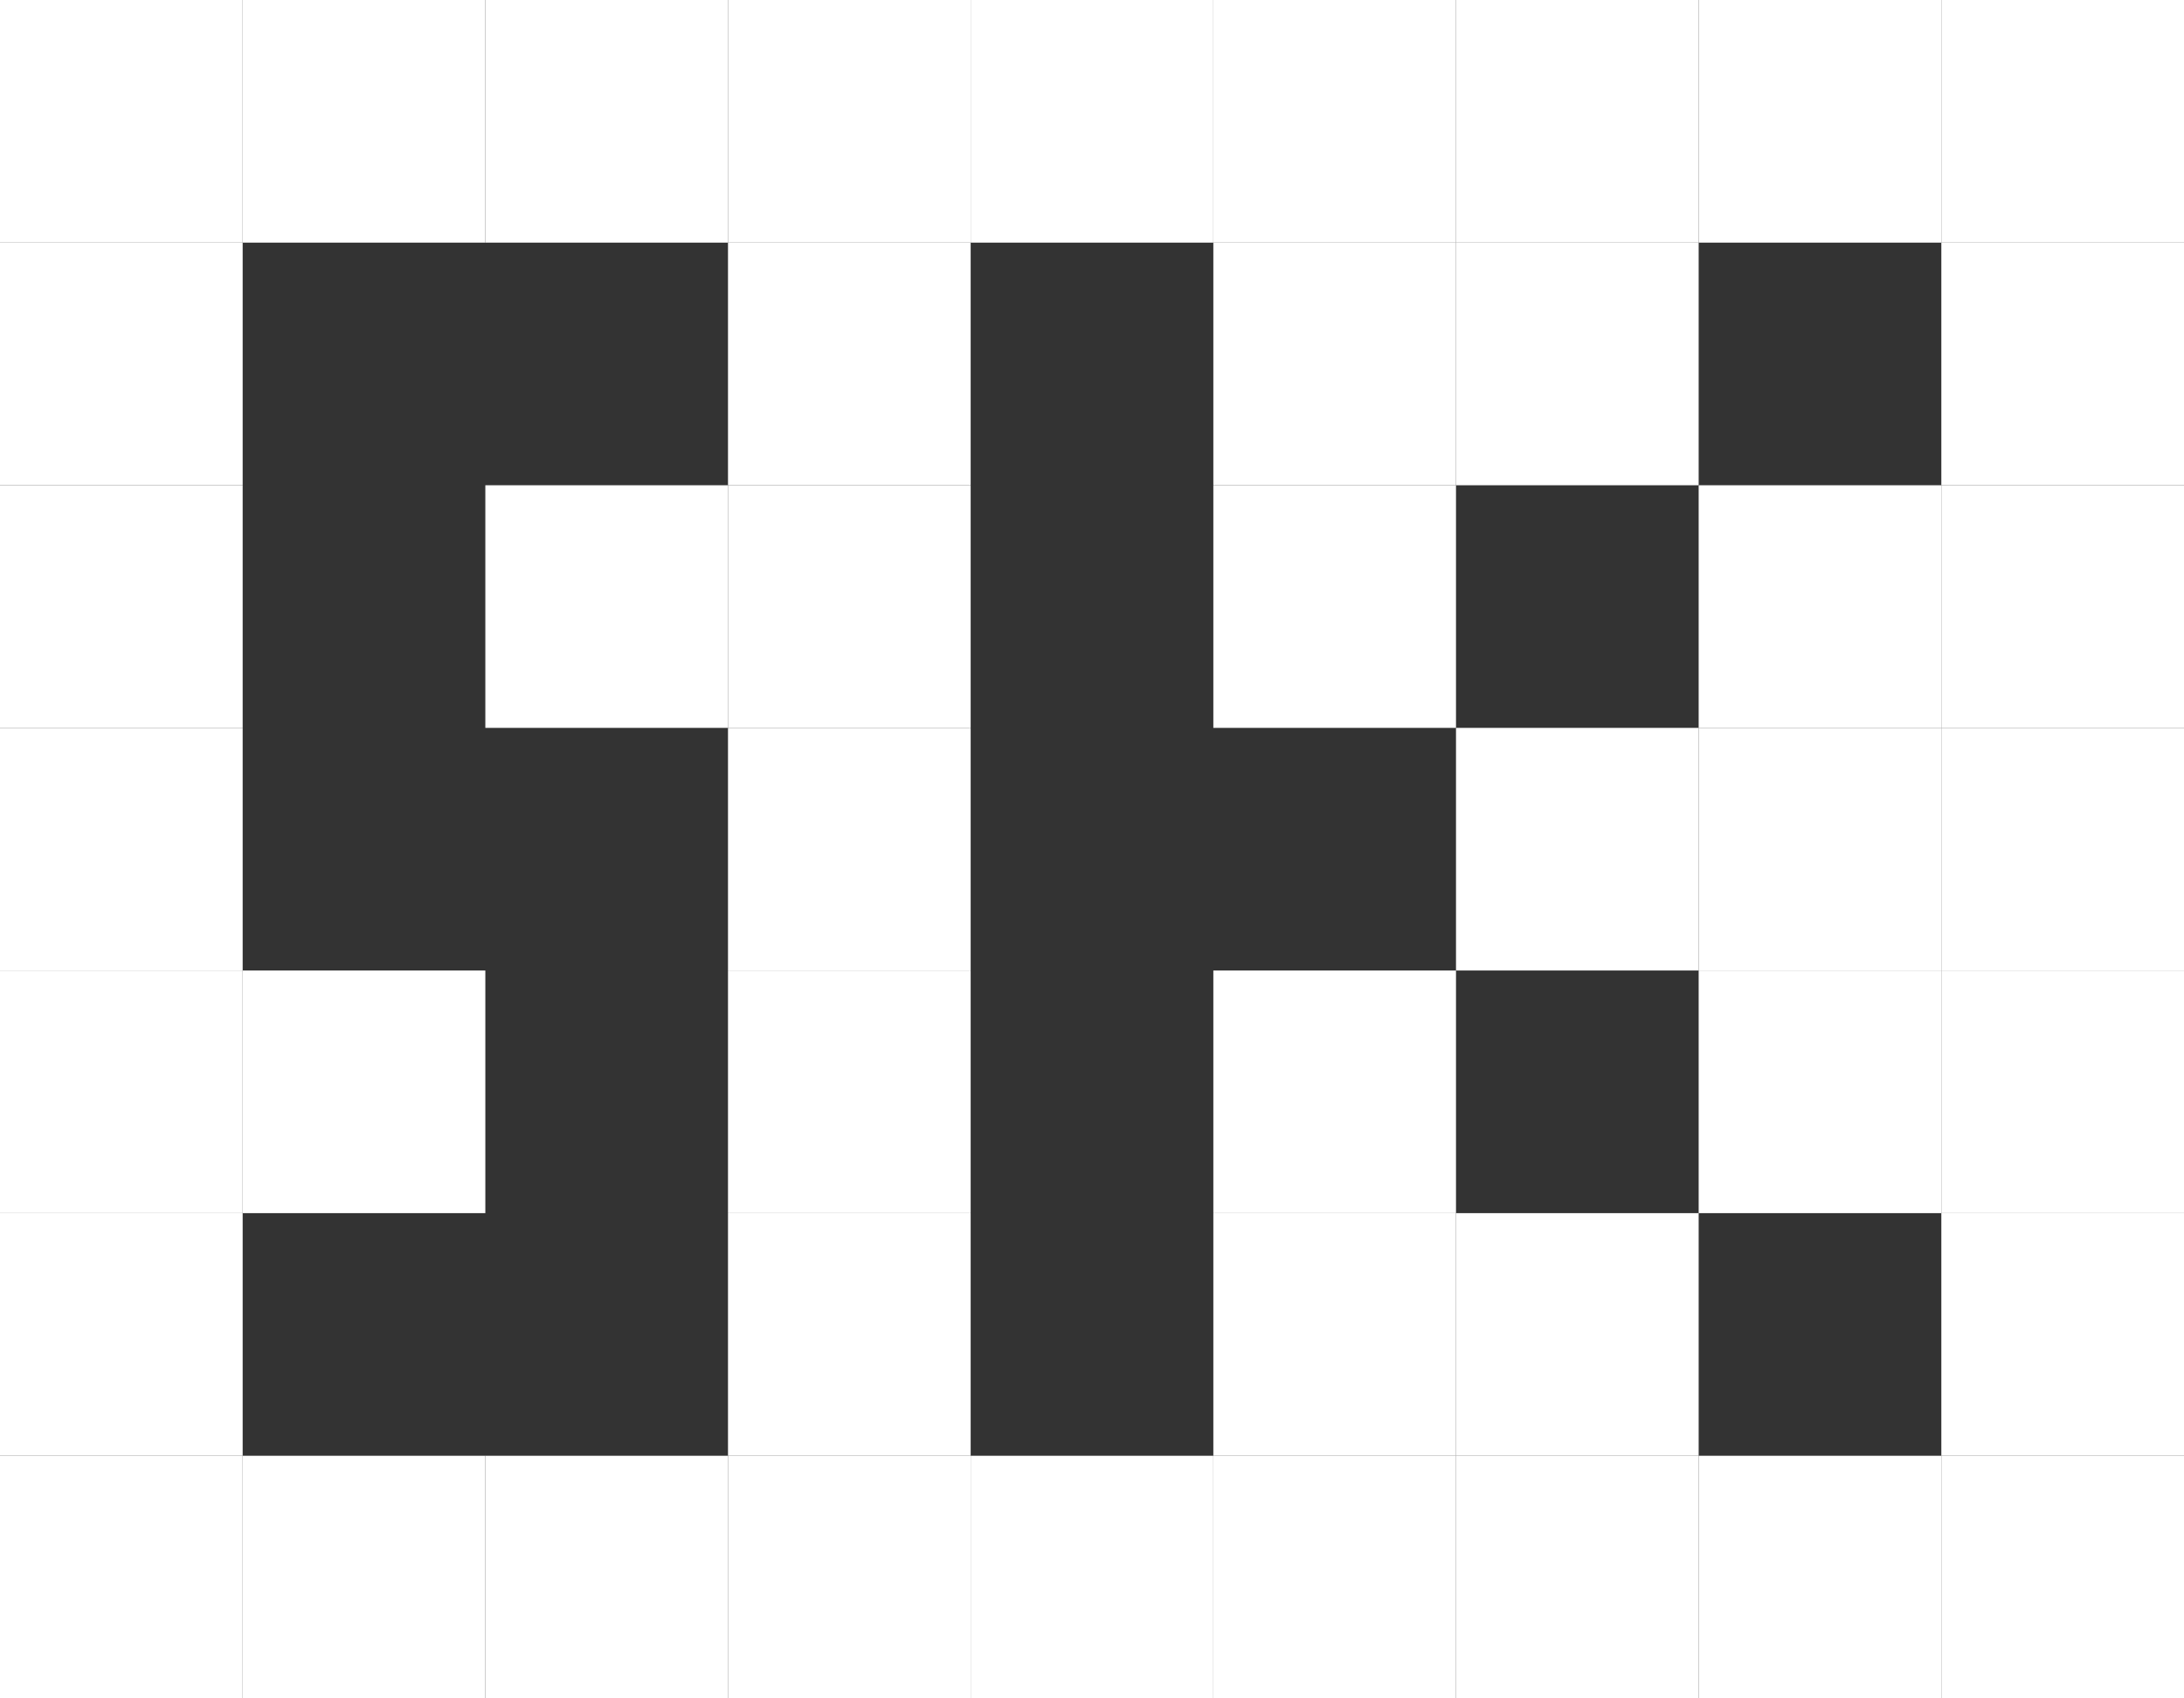
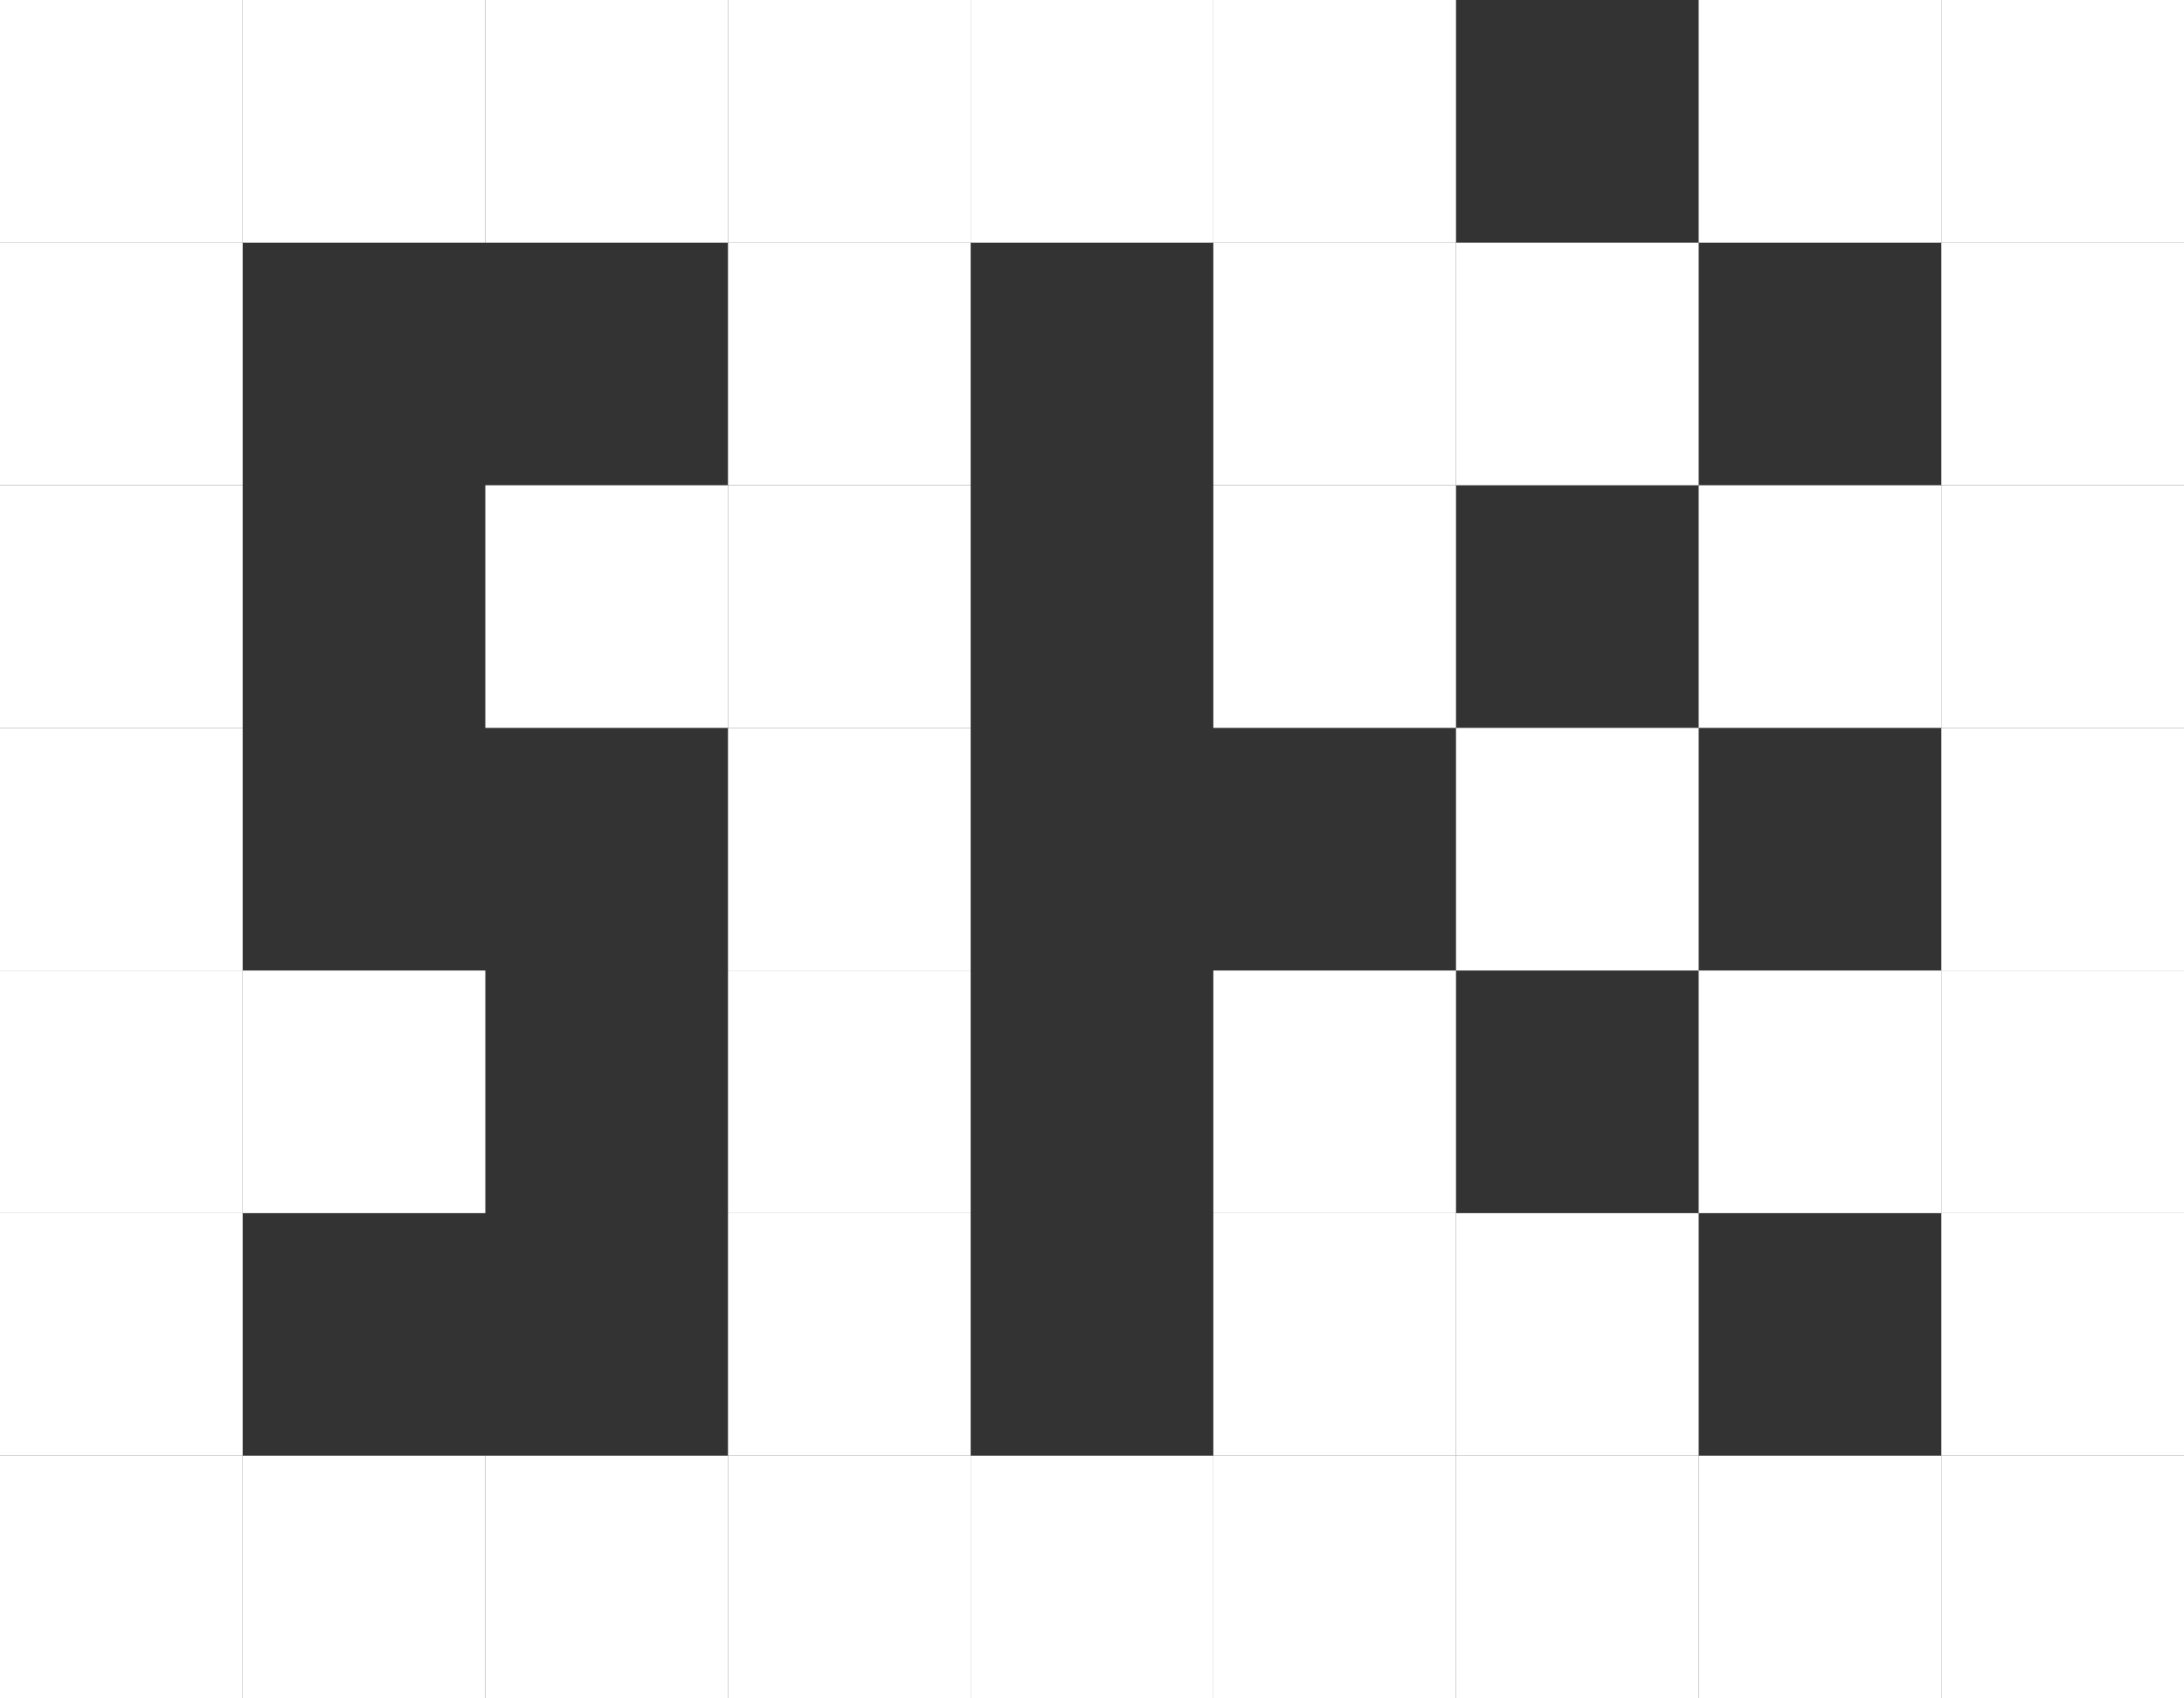
<svg xmlns="http://www.w3.org/2000/svg" width="45" height="35">
  <rect width="100%" height="100%" fill="#333333" stroke="none" />
  <rect x="0" y="0" fill="#FFFFFF" width="5" height="5" />
  <rect x="5" y="0" fill="#FFFFFF" width="5" height="5" />
  <rect x="10" y="0" fill="#FFFFFF" width="5" height="5" />
  <rect x="15" y="0" fill="#FFFFFF" width="5" height="5" />
  <rect x="20" y="0" fill="#FFFFFF" width="5" height="5" />
  <rect x="25" y="0" fill="#FFFFFF" width="5" height="5" />
-   <rect x="30" y="0" fill="#FFFFFF" width="5" height="5" />
  <rect x="35" y="0" fill="#FFFFFF" width="5" height="5" />
  <rect x="40" y="0" fill="#FFFFFF" width="5" height="5" />
  <rect x="0" y="5" fill="#FFFFFF" width="5" height="5" />
  <rect x="15" y="5" fill="#FFFFFF" width="5" height="5" />
  <rect x="25" y="5" fill="#FFFFFF" width="5" height="5" />
  <rect x="30" y="5" fill="#FFFFFF" width="5" height="5" />
  <rect x="40" y="5" fill="#FFFFFF" width="5" height="5" />
  <rect x="0" y="10" fill="#FFFFFF" width="5" height="5" />
  <rect x="10" y="10" fill="#FFFFFF" width="5" height="5" />
  <rect x="15" y="10" fill="#FFFFFF" width="5" height="5" />
  <rect x="25" y="10" fill="#FFFFFF" width="5" height="5" />
  <rect x="35" y="10" fill="#FFFFFF" width="5" height="5" />
  <rect x="40" y="10" fill="#FFFFFF" width="5" height="5" />
  <rect x="0" y="15" fill="#FFFFFF" width="5" height="5" />
  <rect x="15" y="15" fill="#FFFFFF" width="5" height="5" />
  <rect x="30" y="15" fill="#FFFFFF" width="5" height="5" />
-   <rect x="35" y="15" fill="#FFFFFF" width="5" height="5" />
  <rect x="40" y="15" fill="#FFFFFF" width="5" height="5" />
  <rect x="0" y="20" fill="#FFFFFF" width="5" height="5" />
  <rect x="5" y="20" fill="#FFFFFF" width="5" height="5" />
  <rect x="15" y="20" fill="#FFFFFF" width="5" height="5" />
  <rect x="25" y="20" fill="#FFFFFF" width="5" height="5" />
  <rect x="35" y="20" fill="#FFFFFF" width="5" height="5" />
  <rect x="40" y="20" fill="#FFFFFF" width="5" height="5" />
  <rect x="0" y="25" fill="#FFFFFF" width="5" height="5" />
  <rect x="15" y="25" fill="#FFFFFF" width="5" height="5" />
  <rect x="25" y="25" fill="#FFFFFF" width="5" height="5" />
  <rect x="30" y="25" fill="#FFFFFF" width="5" height="5" />
  <rect x="40" y="25" fill="#FFFFFF" width="5" height="5" />
  <rect x="0" y="30" fill="#FFFFFF" width="5" height="5" />
  <rect x="5" y="30" fill="#FFFFFF" width="5" height="5" />
  <rect x="10" y="30" fill="#FFFFFF" width="5" height="5" />
  <rect x="15" y="30" fill="#FFFFFF" width="5" height="5" />
  <rect x="20" y="30" fill="#FFFFFF" width="5" height="5" />
  <rect x="25" y="30" fill="#FFFFFF" width="5" height="5" />
  <rect x="30" y="30" fill="#FFFFFF" width="5" height="5" />
  <rect x="35" y="30" fill="#FFFFFF" width="5" height="5" />
  <rect x="40" y="30" fill="#FFFFFF" width="5" height="5" />
</svg>